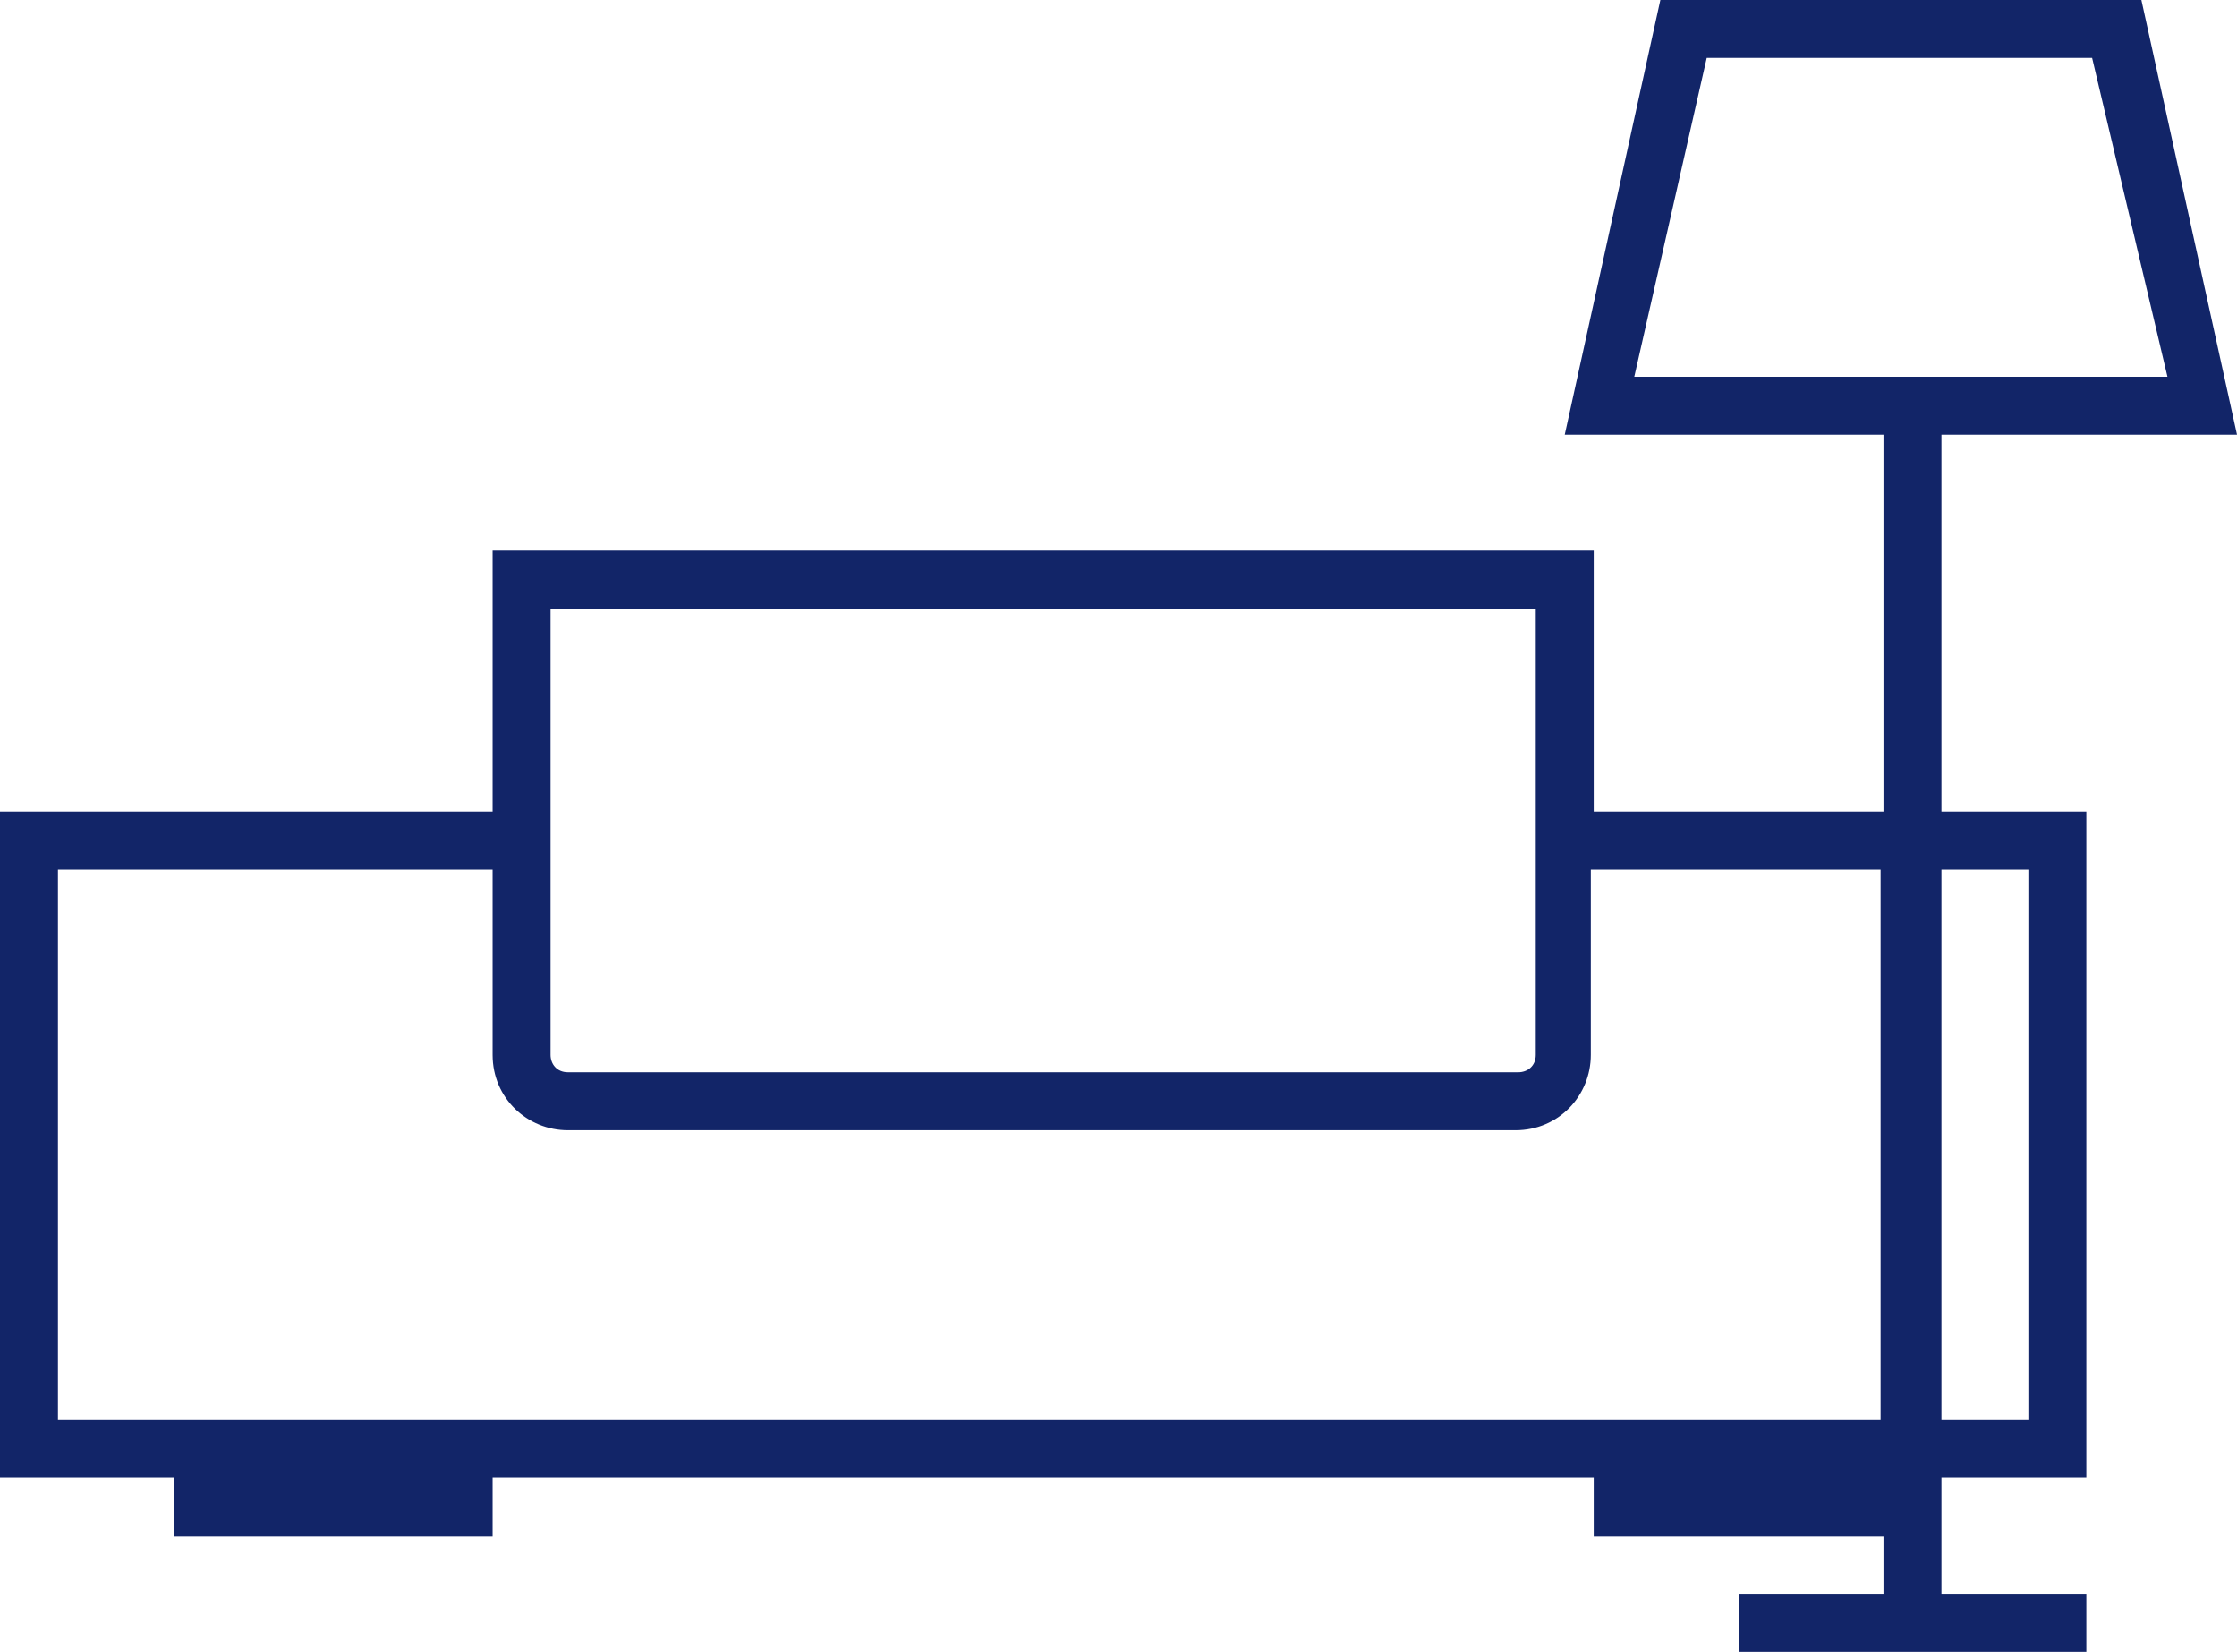
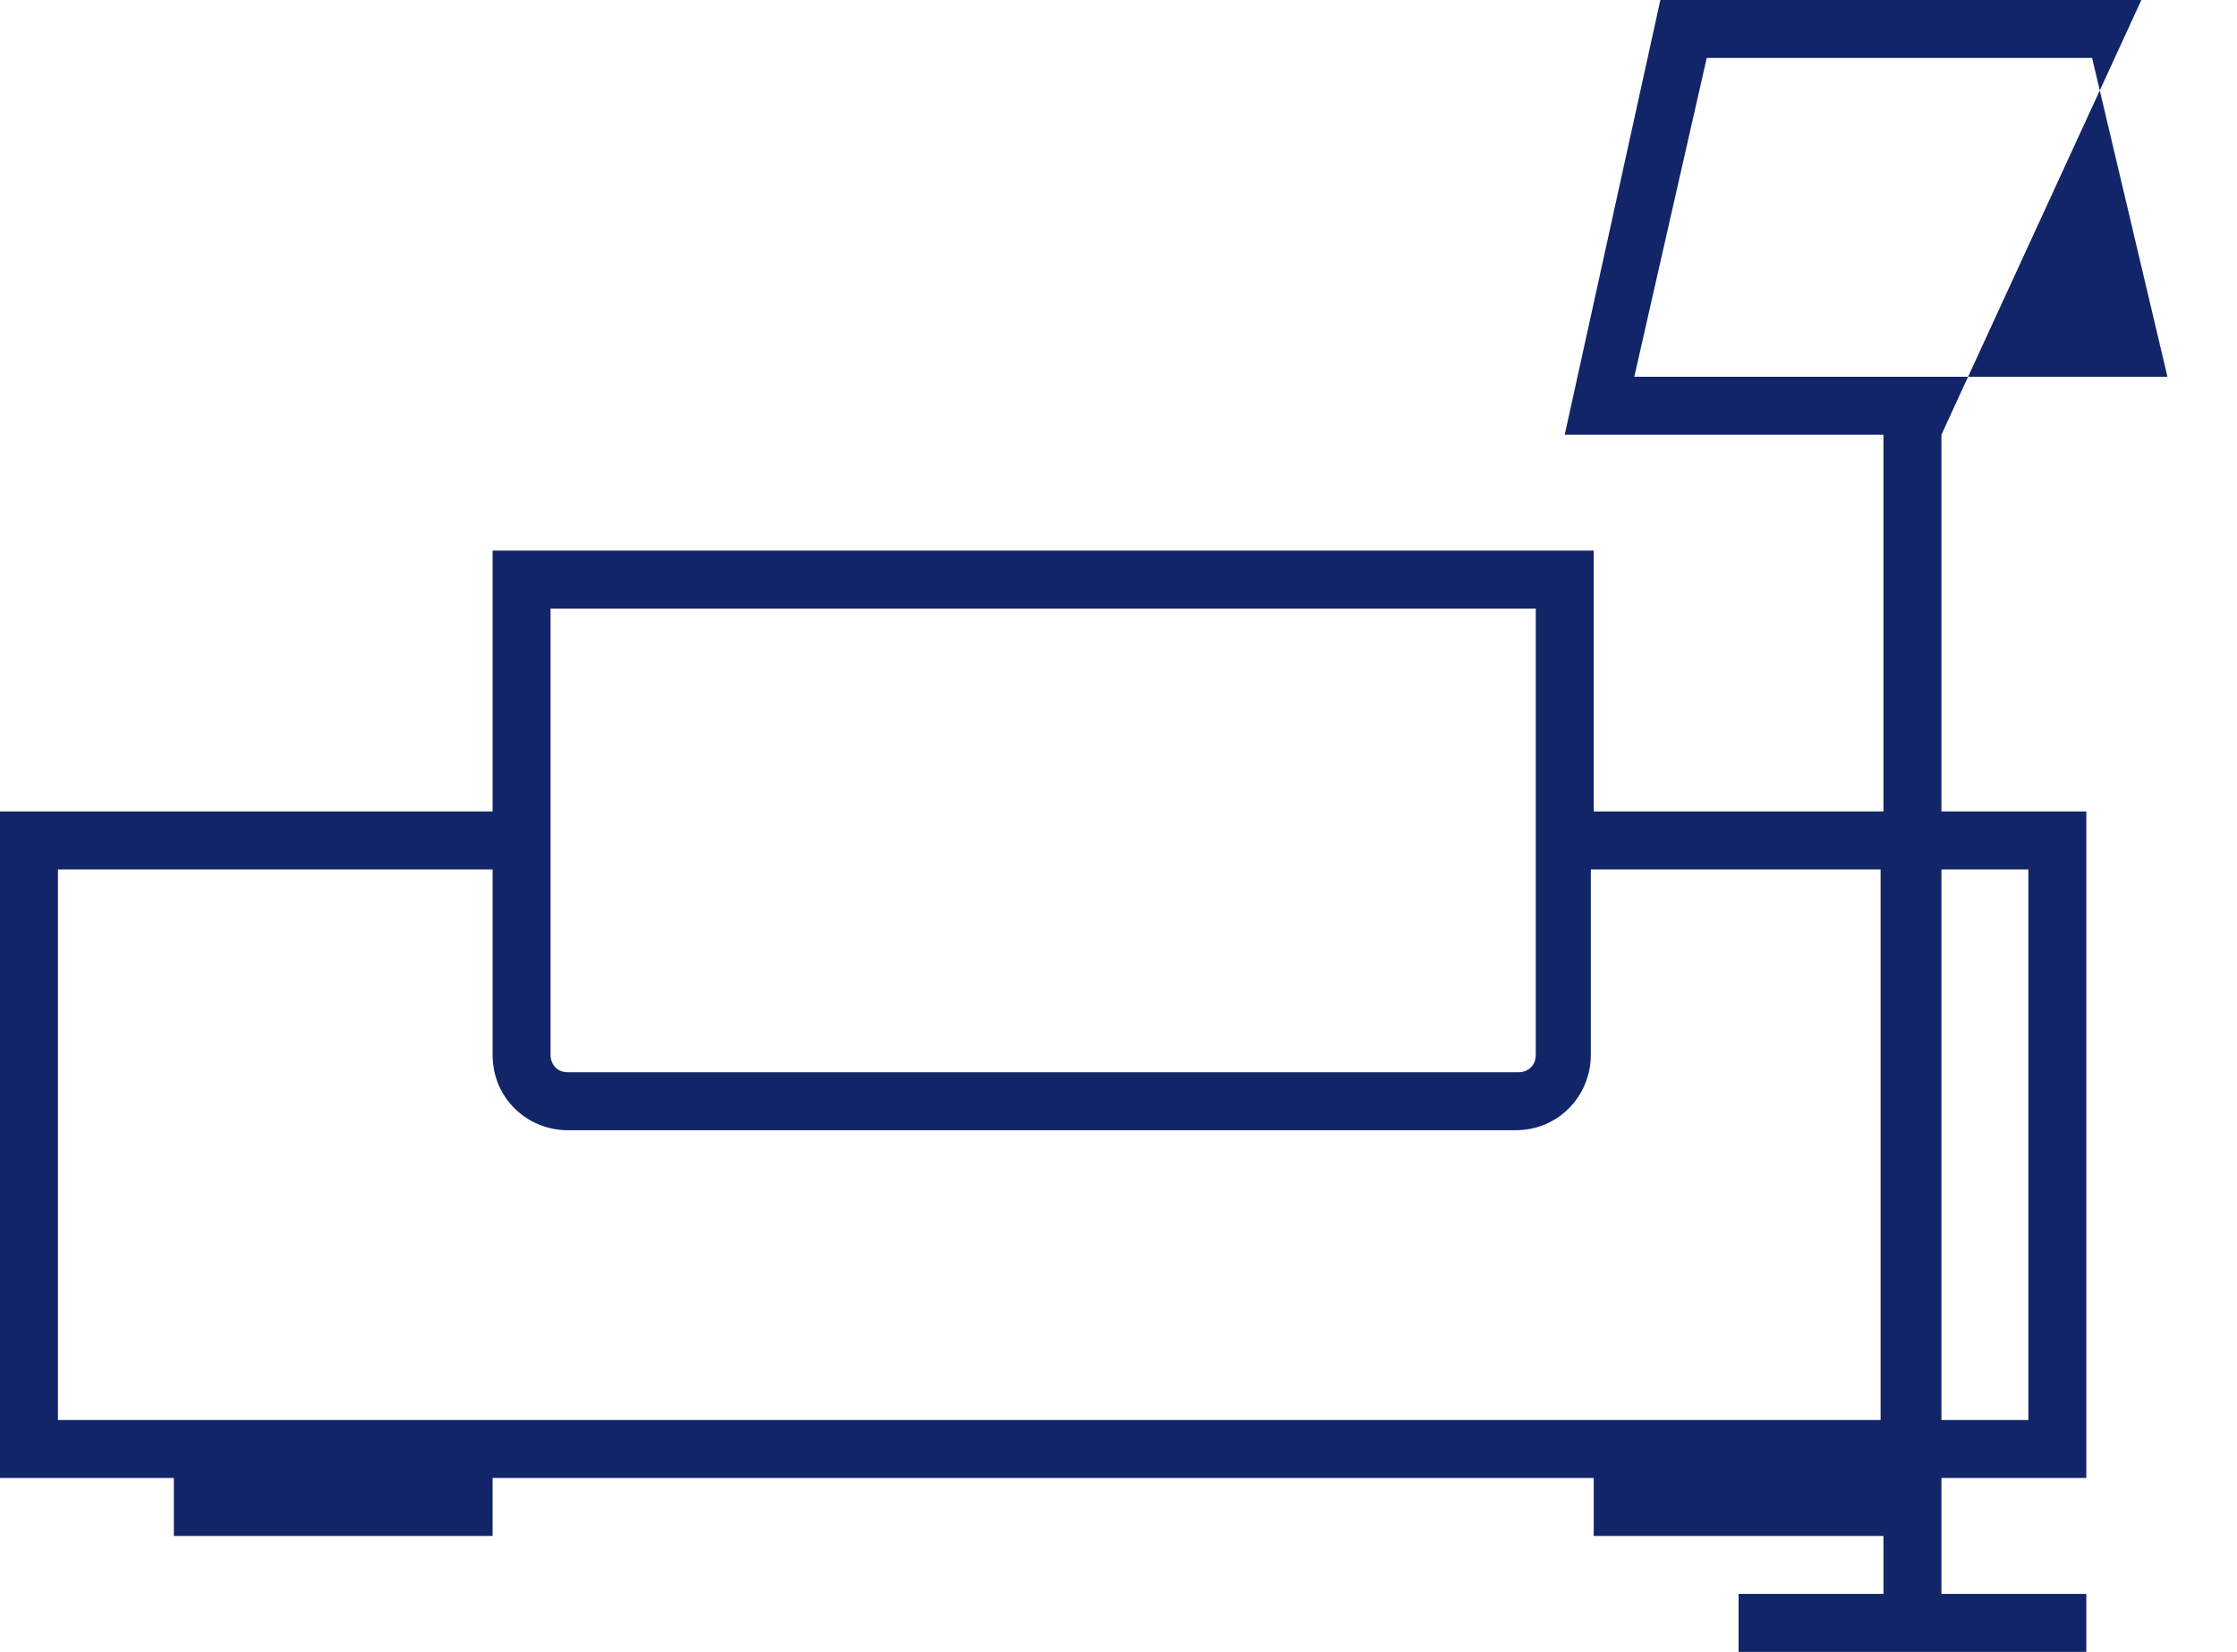
<svg xmlns="http://www.w3.org/2000/svg" version="1.0" id="Lag_1" x="0px" y="0px" viewBox="0 0 77.2 57" style="enable-background:new 0 0 77.2 57;" xml:space="preserve">
  <style type="text/css">
	.st0{fill:#122568;}
</style>
-   <path class="st0" d="M67,19v-4h10.2L73.9,0H57.3L54,15h11v13H55v-9H17v9H0v23h6v2h11v-2h38v2h10v2h-5v2h12v-2h-5v-4h5V28h-5  C67,28,67,19,67,19z M58.9,2h13.3l2.6,11H56.4L58.9,2z M19,21h34v15.4c0,0.4-0.3,0.6-0.6,0.6H19.6c-0.4,0-0.6-0.3-0.6-0.6  C19,36.4,19,21,19,21z M2,30h15v6.4c0,1.5,1.2,2.6,2.6,2.6h32.7c1.5,0,2.6-1.2,2.6-2.6V30h10v19H2C2,49,2,30,2,30z M70,30v19h-3V30  C67,30,70,30,70,30z" />
+   <path class="st0" d="M67,19v-4L73.9,0H57.3L54,15h11v13H55v-9H17v9H0v23h6v2h11v-2h38v2h10v2h-5v2h12v-2h-5v-4h5V28h-5  C67,28,67,19,67,19z M58.9,2h13.3l2.6,11H56.4L58.9,2z M19,21h34v15.4c0,0.4-0.3,0.6-0.6,0.6H19.6c-0.4,0-0.6-0.3-0.6-0.6  C19,36.4,19,21,19,21z M2,30h15v6.4c0,1.5,1.2,2.6,2.6,2.6h32.7c1.5,0,2.6-1.2,2.6-2.6V30h10v19H2C2,49,2,30,2,30z M70,30v19h-3V30  C67,30,70,30,70,30z" />
</svg>